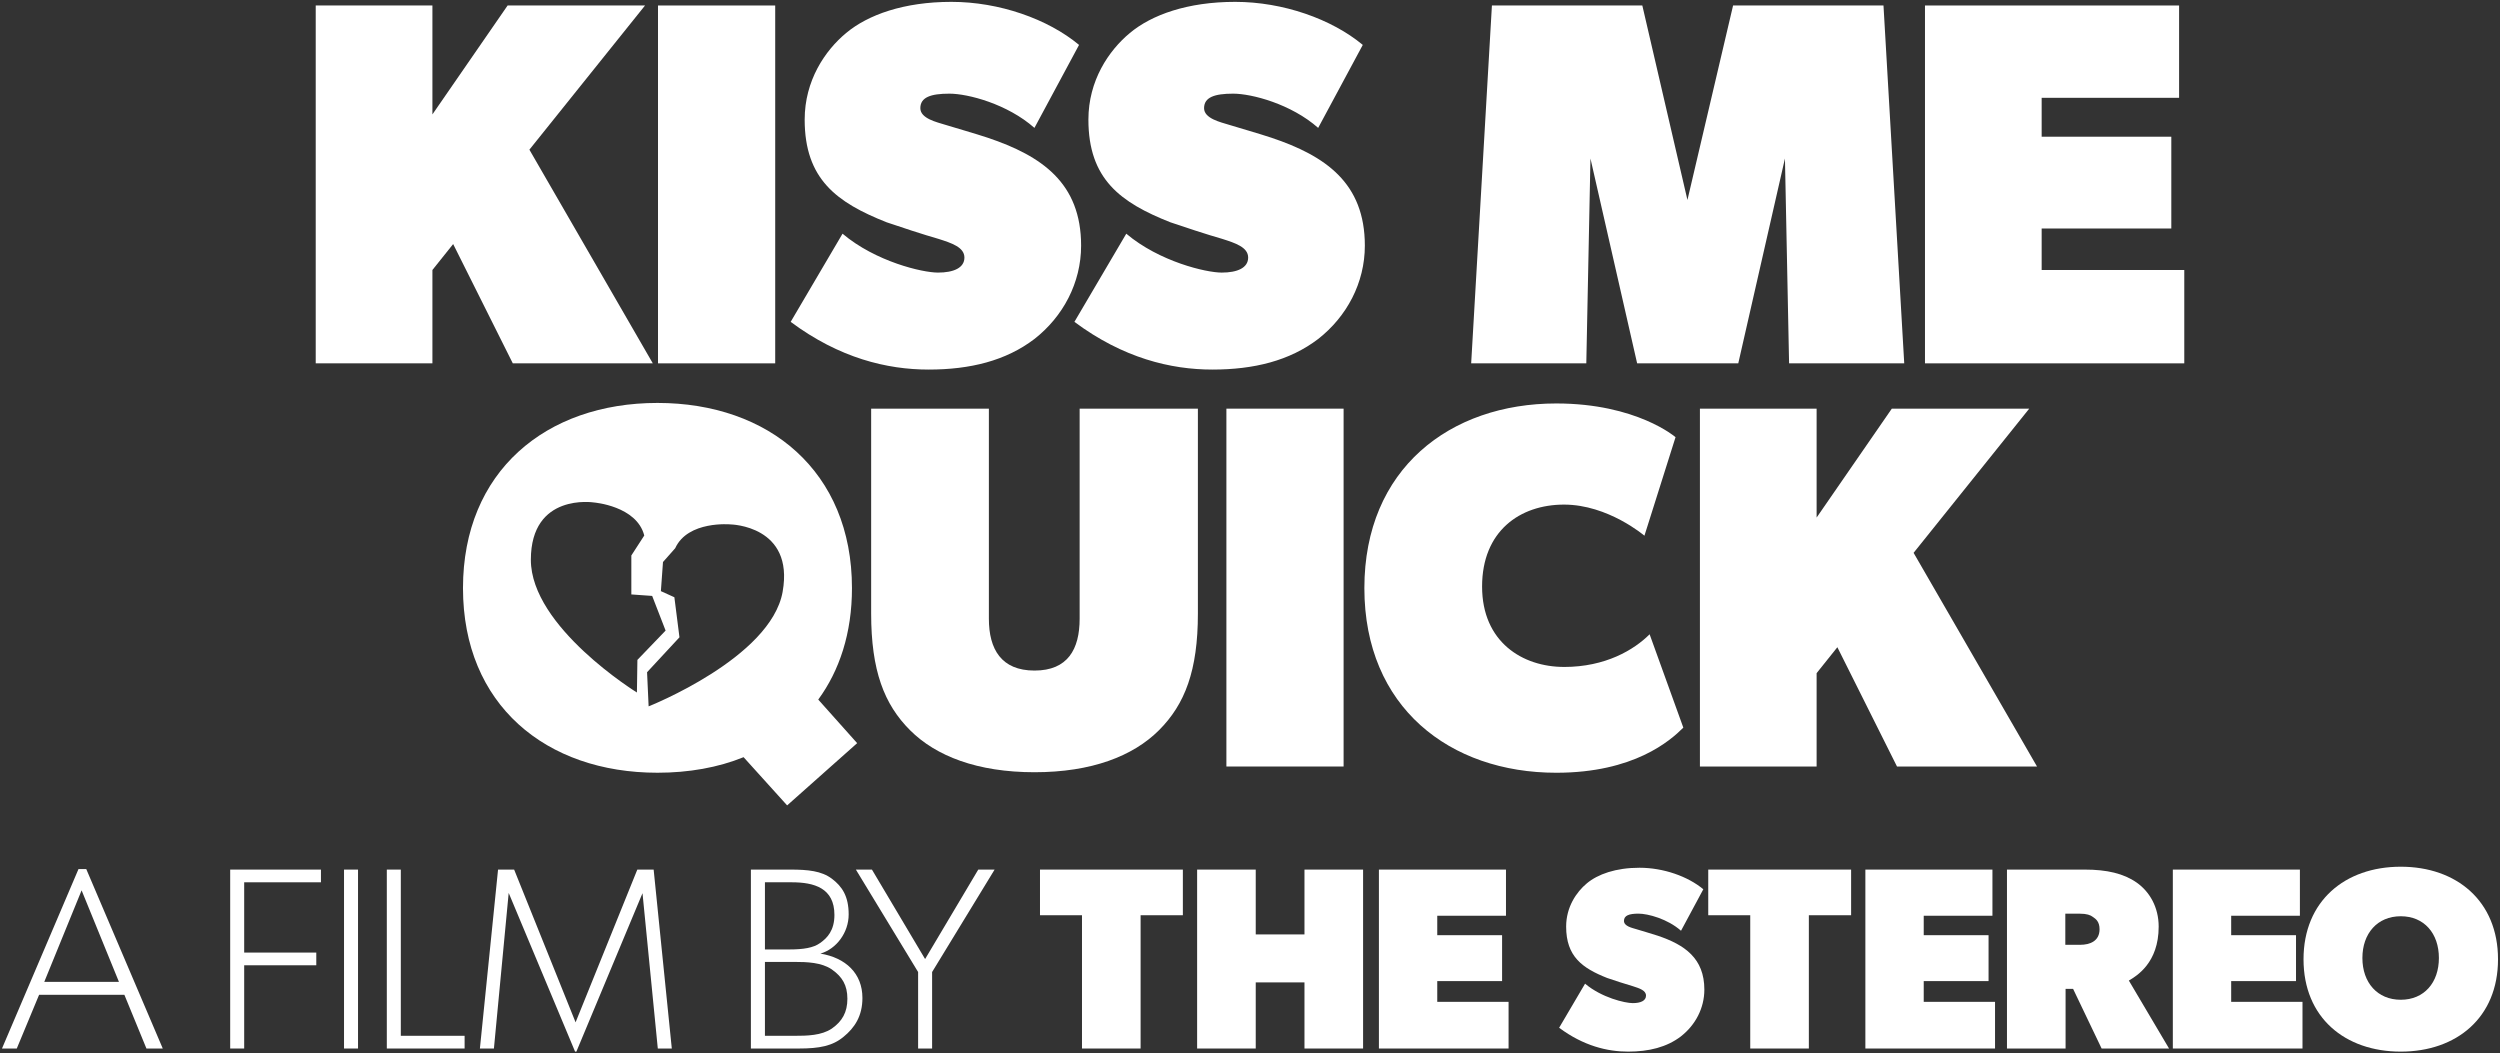
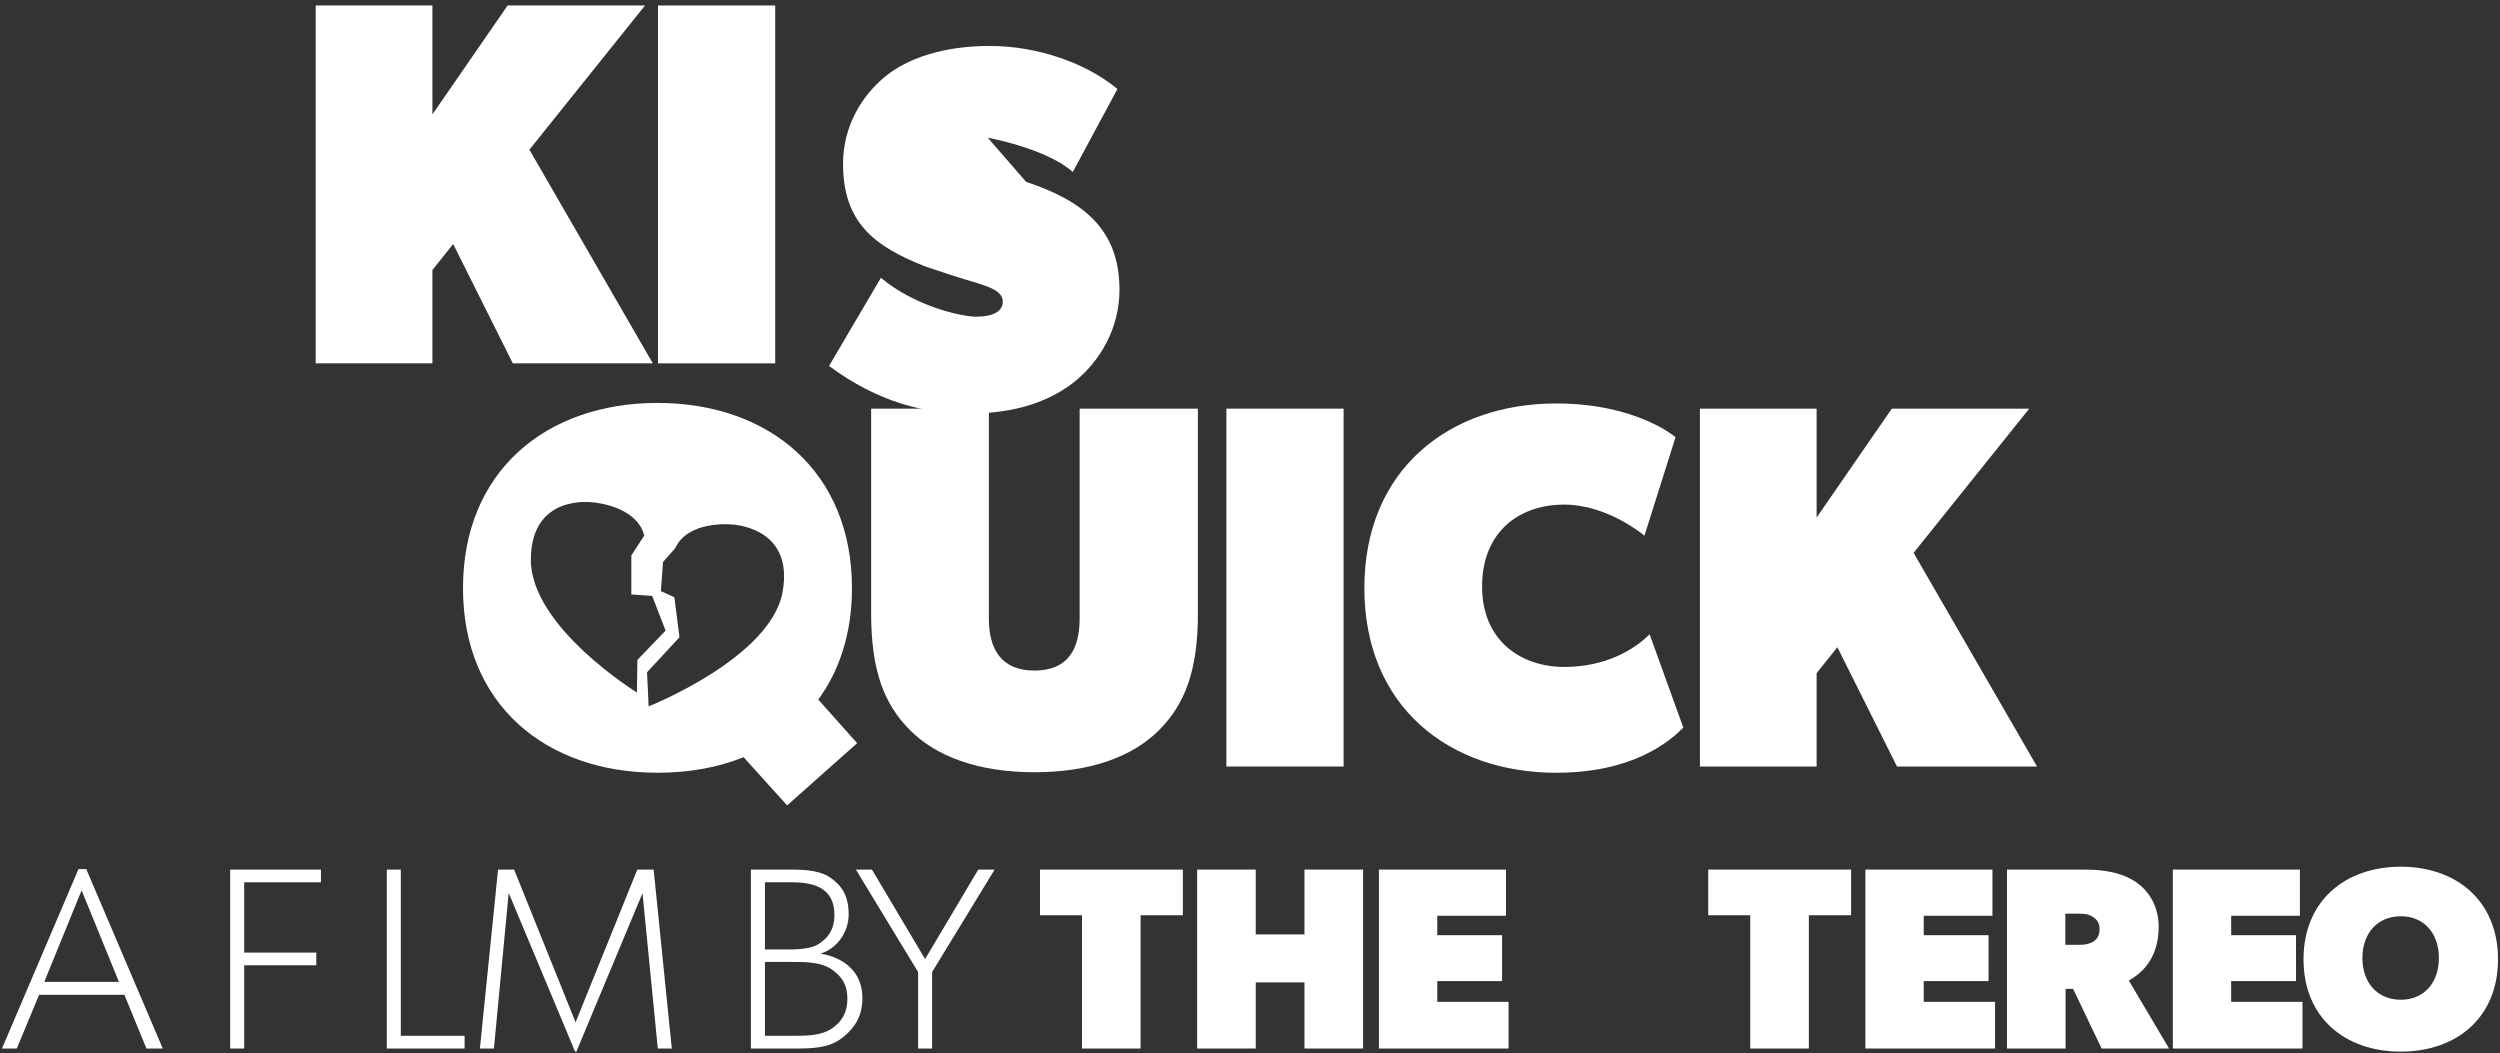
<svg xmlns="http://www.w3.org/2000/svg" id="Layer_1" data-name="Layer 1" viewBox="0 0 1234 520">
  <rect x="0" y="0" width="1234" height="520" fill="#333333" stroke="none" />
  <defs>
    <style>
      .cls-1 {
        fill: #fff;
        stroke-width: 0px;
      }
    </style>
  </defs>
  <g id="KMQ_Tag-Stacked-Center" data-name="KMQ+Tag-Stacked-Center">
    <g>
      <polygon class="cls-1" points="213.44 133.27 223.68 120.47 253.12 179.35 322.23 179.35 261.31 73.88 318.39 2.71 250.56 2.71 213.44 56.47 213.44 2.71 155.84 2.71 155.84 179.35 213.44 179.35 213.44 133.27" />
      <rect class="cls-1" x="324.79" y="2.71" width="57.85" height="176.64" />
      <g>
-         <path class="cls-1" d="m487.56,67.99c-6.14-2.05-16.9-5.12-20.99-6.4-4.1-1.28-12.29-3.07-12.29-8.19,0-5.38,5.12-7.17,14.34-7.17s28.67,5.12,41.98,16.9l22.02-40.96c-15.36-12.8-39.42-21.25-62.98-21.25s-41.22,6.4-51.97,15.36c-10.5,8.7-20.48,23.55-20.48,42.75,0,29.44,15.87,40.96,40.45,50.69,5.12,1.79,19.2,6.4,25.6,8.19,6.4,2.05,12.8,4.1,12.8,9.22s-5.38,7.42-13.06,7.42-30.72-5.38-47.1-19.2l-25.6,43.52c24.06,17.92,47.62,23.55,68.1,23.55s38.14-4.35,52.22-15.1c14.08-11.01,23.04-27.65,23.04-46.08,0-30.98-19.46-44.29-46.08-53.25" />
-         <path class="cls-1" d="m577.69,109.72c5.12,1.79,19.2,6.4,25.6,8.19,6.4,2.05,12.8,4.1,12.8,9.22s-5.38,7.42-13.06,7.42-30.72-5.38-47.1-19.2l-25.6,43.52c24.06,17.92,47.62,23.55,68.1,23.55s38.14-4.35,52.22-15.1c14.08-11.01,23.04-27.65,23.04-46.08,0-30.98-19.46-44.29-46.08-53.25-6.14-2.05-16.9-5.12-20.99-6.4-4.1-1.28-12.29-3.07-12.29-8.19,0-5.38,5.12-7.17,14.34-7.17s28.67,5.12,41.98,16.9l22.02-40.96c-15.36-12.8-39.42-21.25-62.98-21.25s-41.22,6.4-51.97,15.36c-10.5,8.7-20.48,23.55-20.48,42.75,0,29.44,15.87,40.96,40.45,50.69" />
-         <polygon class="cls-1" points="855.45 2.71 832.92 98.71 810.65 2.71 736.41 2.71 726.17 179.35 783 179.35 785.05 78.23 808.09 179.35 858.01 179.35 881.05 78.23 883.09 179.35 939.93 179.35 929.69 2.71 855.45 2.71" />
-         <polygon class="cls-1" points="1007.76 133.27 1007.76 112.79 1071.76 112.79 1071.76 67.48 1007.76 67.48 1007.76 48.28 1075.6 48.28 1075.6 2.71 950.17 2.71 950.17 179.35 1078.16 179.35 1078.16 133.27 1007.76 133.27" />
+         <path class="cls-1" d="m487.56,67.99s28.67,5.12,41.98,16.9l22.02-40.96c-15.36-12.8-39.42-21.25-62.98-21.25s-41.22,6.4-51.97,15.36c-10.5,8.7-20.48,23.55-20.48,42.75,0,29.44,15.87,40.96,40.45,50.69,5.12,1.79,19.2,6.4,25.6,8.19,6.4,2.05,12.8,4.1,12.8,9.22s-5.38,7.42-13.06,7.42-30.72-5.38-47.1-19.2l-25.6,43.52c24.06,17.92,47.62,23.55,68.1,23.55s38.14-4.35,52.22-15.1c14.08-11.01,23.04-27.65,23.04-46.08,0-30.98-19.46-44.29-46.08-53.25" />
        <path class="cls-1" d="m420.53,290.29c0-57.6-40.96-91.4-96-91.4s-96,33.79-96,91.4,40.96,91.13,96,91.13c15.36,0,29.95-2.56,42.5-7.68l21.5,23.8,34.56-30.72-19.2-21.51c10.49-14.33,16.64-32.76,16.64-55.03m-106.15,51.54s-52.35-32.29-52.35-65.5,31.12-28.3,31.12-28.3c0,0,21.1,1.67,24.86,16.3l-6.38,9.86v19.23l10.28.73,6.63,17.11-13.92,14.47-.24,16.09Zm71.93-49.71c-5.84,32.7-66.15,56.55-66.15,56.55l-.77-16.85,15.99-17.24-2.51-19.77-6.66-3.02,1.04-14.37,6.02-6.8c6.27-13.76,27.35-11.76,27.35-11.76,0,0,31.53.55,25.68,33.25" />
        <path class="cls-1" d="m532.91,305.39c0,15.1-5.89,25.6-22.27,25.6s-22.53-10.5-22.53-25.6v-103.68h-58.11v101.12c0,28.16,6.4,44.8,19.2,57.6s33.28,20.74,61.44,20.74,48.64-7.94,61.44-20.74c12.8-12.8,19.2-29.44,19.2-57.6v-101.12h-58.37v103.68Z" />
        <rect class="cls-1" x="605.35" y="201.71" width="57.85" height="176.64" />
        <path class="cls-1" d="m772.01,329.2c-20.48,0-40.45-12.29-40.45-39.68s18.69-40.45,40.45-40.45,39.68,15.36,39.68,15.36l15.36-48.64s-19.2-16.64-58.88-16.64c-52.48,0-94.72,32.26-94.72,91.14s42.24,91.14,94.72,91.14c38.4,0,56.32-15.87,62.72-22.27l-16.64-46.08c-7.68,7.68-21.76,16.13-42.24,16.13" />
        <polygon class="cls-1" points="1001.63 201.71 933.8 201.71 896.68 255.47 896.68 201.71 839.08 201.71 839.08 378.35 896.68 378.35 896.68 332.27 906.92 319.47 936.36 378.35 1005.47 378.35 944.55 272.88 1001.63 201.71" />
        <path class="cls-1" d="m72.28,517.55l-10.88-26.5H19.29l-11.01,26.5H.98l37.76-88.57h3.84l37.76,88.57h-8.06Zm-32-78.08l-18.43,45.18h36.86l-18.43-45.18Z" />
        <polygon class="cls-1" points="120.53 435.5 120.53 470.19 156.12 470.19 156.12 476.46 120.53 476.46 120.53 517.55 113.62 517.55 113.62 429.23 158.42 429.23 158.42 435.5 120.53 435.5" />
-         <rect class="cls-1" x="169.81" y="429.23" width="6.91" height="88.32" />
        <polygon class="cls-1" points="190.93 517.55 190.93 429.23 197.84 429.23 197.84 511.27 229.33 511.27 229.33 517.55 190.93 517.55" />
        <polygon class="cls-1" points="324.69 517.55 317.14 440.88 284.5 519.08 283.86 519.08 251.09 440.75 243.8 517.55 236.88 517.55 245.84 429.23 253.78 429.23 284.11 504.62 314.58 429.23 322.64 429.23 331.6 517.55 324.69 517.55" />
        <path class="cls-1" d="m416.34,511.79c-5.38,4.48-11.78,5.76-22.02,5.76h-23.68v-88.32h19.46c8.7,0,15.36.64,20.48,4.48,5.12,3.84,8.32,8.7,8.32,17.66s-6.02,17.02-13.95,19.33c12.42,2.05,20.74,9.73,20.74,21.89,0,8.96-3.84,14.72-9.34,19.2m-25.6-76.29h-13.18v33.15h11.9c7.04,0,12.03-.77,15.36-3.2,3.46-2.43,7.04-6.14,7.04-13.82,0-13.31-9.98-16.13-21.12-16.13m19.84,43.01c-5.12-3.46-12.16-3.71-18.56-3.71h-14.46v36.48h14.46c6.4,0,13.44-.13,18.56-3.58,5.12-3.58,7.68-8.06,7.68-14.72s-2.56-10.88-7.68-14.46" />
        <polygon class="cls-1" points="460.09 479.79 460.09 517.55 453.18 517.55 453.18 479.79 422.46 429.23 430.39 429.23 456.63 473.39 482.87 429.23 490.94 429.23 460.09 479.79" />
        <polygon class="cls-1" points="563 451.76 563 517.55 534.07 517.55 534.07 451.76 513.34 451.76 513.34 429.23 583.86 429.23 583.86 451.76 563 451.76" />
        <polygon class="cls-1" points="643.89 517.55 643.89 484.91 619.83 484.91 619.83 517.55 590.9 517.55 590.9 429.23 619.83 429.23 619.83 461.23 643.89 461.23 643.89 429.23 672.82 429.23 672.82 517.55 643.89 517.55" />
        <polygon class="cls-1" points="680.63 517.55 680.63 429.23 743.35 429.23 743.35 452.01 709.43 452.01 709.43 461.61 741.43 461.61 741.43 484.27 709.43 484.27 709.43 494.51 744.63 494.51 744.63 517.55 680.63 517.55" />
-         <path class="cls-1" d="m829.75,511.53c-7.04,5.38-15.87,7.55-26.11,7.55s-22.02-2.82-34.05-11.78l12.8-21.76c8.19,6.91,19.71,9.6,23.55,9.6s6.53-1.15,6.53-3.71-3.2-3.58-6.4-4.61c-3.2-.9-10.24-3.2-12.8-4.1-12.29-4.86-20.22-10.62-20.22-25.34,0-9.6,4.99-17.02,10.24-21.38,5.38-4.48,14.21-7.68,25.98-7.68s23.81,4.22,31.49,10.62l-11.01,20.48c-6.66-5.89-16.38-8.45-20.99-8.45s-7.17.9-7.17,3.58,4.1,3.46,6.14,4.1c2.05.64,7.42,2.18,10.5,3.2,13.31,4.48,23.04,11.14,23.04,26.62,0,9.22-4.48,17.54-11.52,23.04" />
        <polygon class="cls-1" points="892.85 451.76 892.85 517.55 863.92 517.55 863.92 451.76 843.19 451.76 843.19 429.23 913.71 429.23 913.71 451.76 892.85 451.76" />
        <polygon class="cls-1" points="920.75 517.55 920.75 429.23 983.47 429.23 983.47 452.01 949.55 452.01 949.55 461.61 981.55 461.61 981.55 484.27 949.55 484.27 949.55 494.51 984.75 494.51 984.75 517.55 920.75 517.55" />
        <path class="cls-1" d="m1037.36,517.55l-14.08-29.44h-3.71v29.44h-28.93v-88.32h38.4c10.88,0,19.2,1.92,25.6,6.4,6.4,4.48,10.88,12.16,10.88,21.76,0,17.92-10.88,24.32-14.72,26.62l19.84,33.54h-33.28Zm-4.22-64.89c-1.28-1.02-3.2-1.66-6.4-1.66h-7.3v15.36h7.3c4.99,0,9.6-1.92,9.6-7.68,0-3.84-1.92-5.12-3.2-6.02" />
        <polygon class="cls-1" points="1072.51 517.55 1072.51 429.23 1135.23 429.23 1135.23 452.01 1101.31 452.01 1101.31 461.61 1133.31 461.61 1133.31 484.27 1101.31 484.27 1101.31 494.51 1136.51 494.51 1136.51 517.55 1072.51 517.55" />
        <path class="cls-1" d="m1185.02,519.08c-27.52,0-48-16.77-48-45.57s20.48-45.7,48-45.7,48,16.9,48,45.7-20.48,45.57-48,45.57m0-66.82c-11.52,0-18.94,8.45-18.94,20.61s7.42,20.61,18.94,20.61,18.82-8.45,18.82-20.61-7.3-20.61-18.82-20.61" />
      </g>
    </g>
  </g>
</svg>